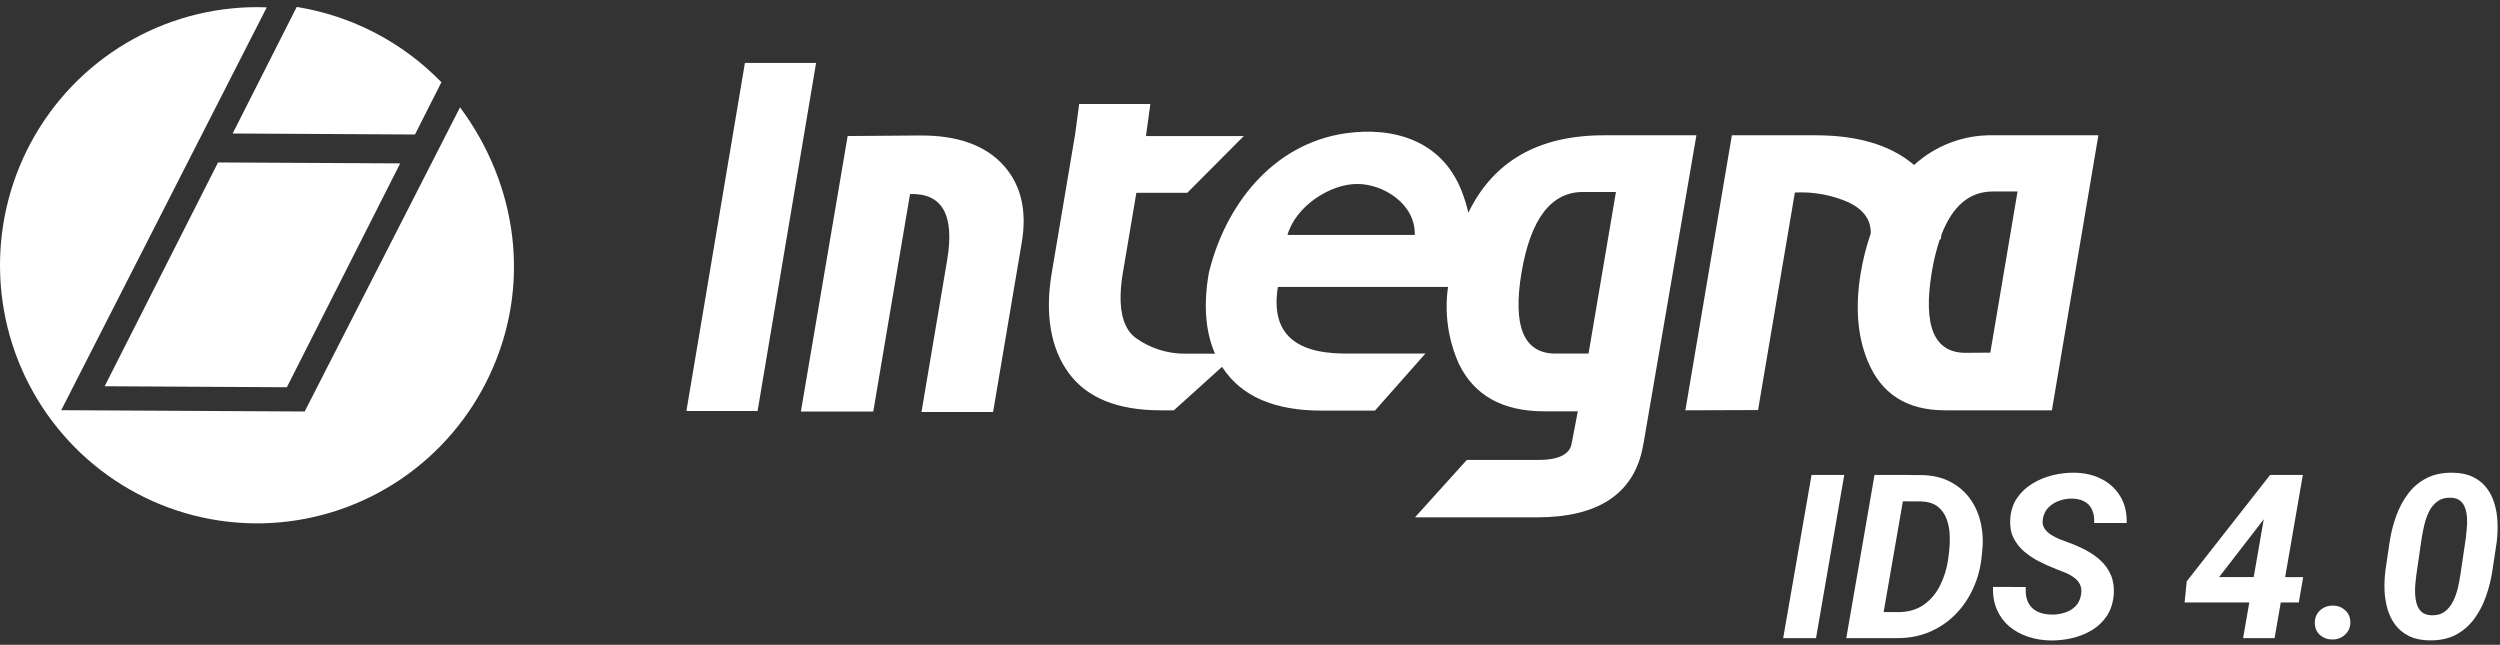
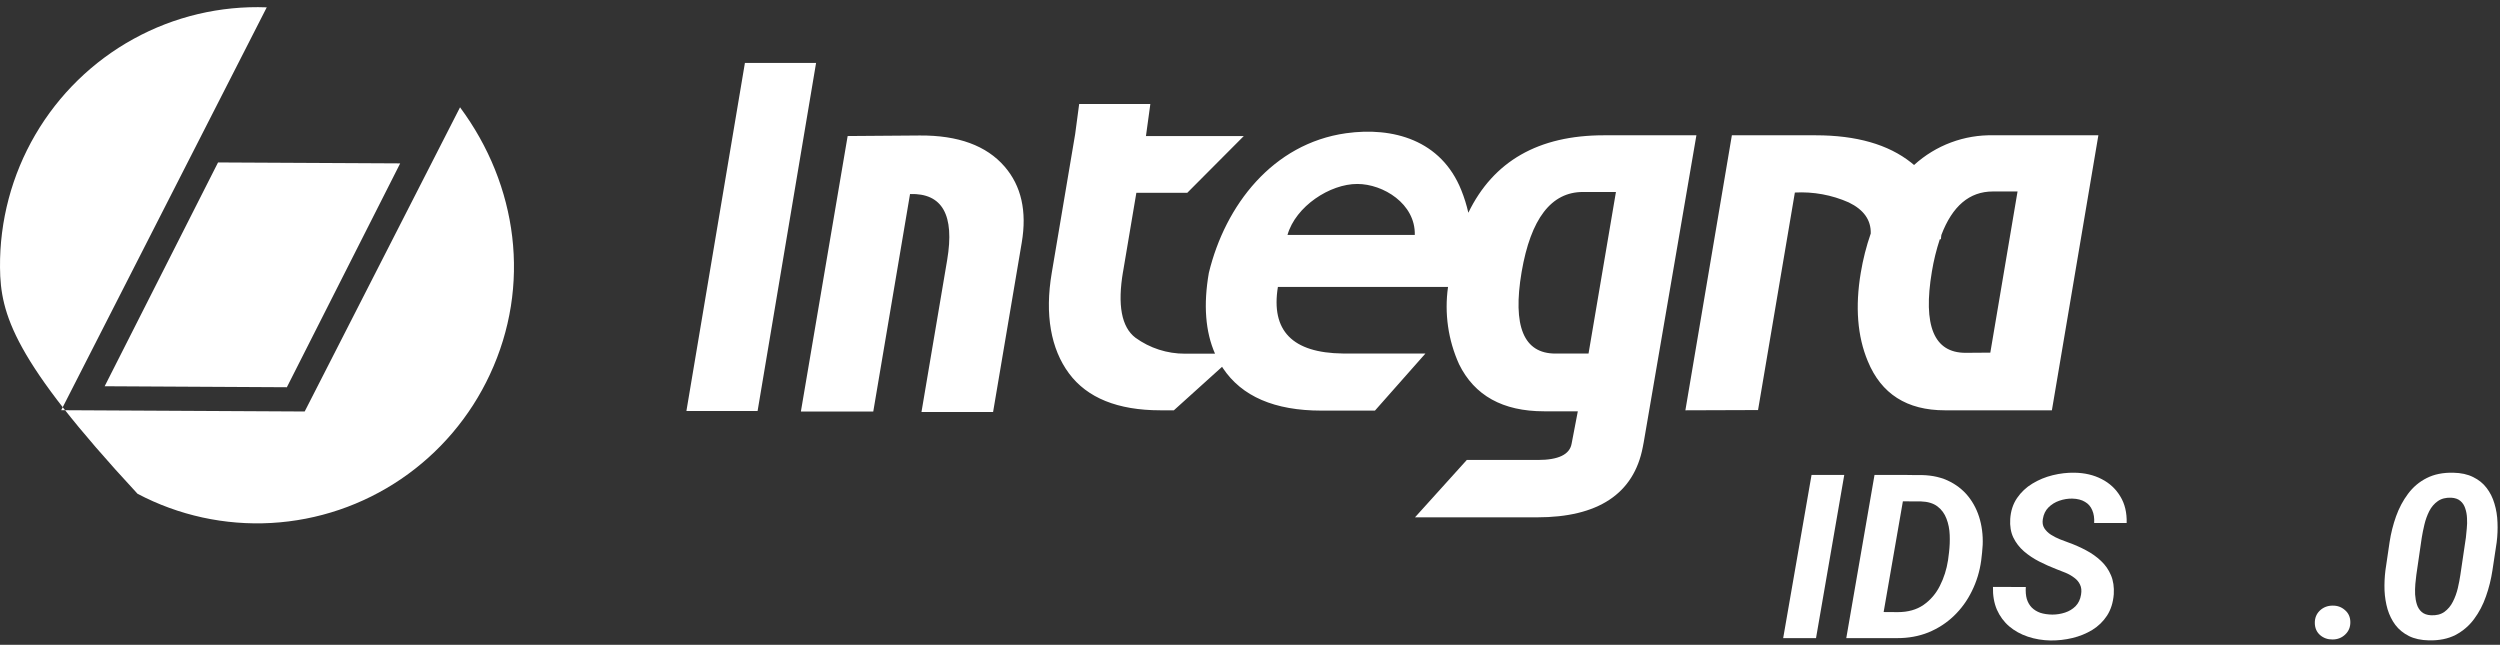
<svg xmlns="http://www.w3.org/2000/svg" width="221" height="57" viewBox="0 0 221 57" fill="none">
  <rect x="0" y="0" width="221" height="57" fill="#333333" stroke="none" />
  <path d="M163.032 41.986L160.536 56.41H157.633L160.14 41.986H163.032Z" fill="white" />
  <path d="M167.679 56.41H164.469L164.885 54.092L167.768 54.112C168.666 54.112 169.422 53.9 170.036 53.477C170.651 53.048 171.133 52.487 171.483 51.793C171.839 51.093 172.08 50.337 172.206 49.525L172.295 48.822C172.354 48.319 172.374 47.811 172.354 47.296C172.335 46.774 172.239 46.292 172.067 45.849C171.902 45.407 171.638 45.047 171.275 44.77C170.911 44.492 170.419 44.344 169.799 44.324L166.51 44.314L166.916 41.986L169.888 41.996C170.852 42.016 171.691 42.214 172.404 42.59C173.117 42.96 173.702 43.462 174.157 44.096C174.613 44.73 174.93 45.456 175.109 46.276C175.287 47.088 175.323 47.943 175.217 48.841L175.138 49.545C175.006 50.509 174.732 51.41 174.316 52.249C173.907 53.088 173.375 53.821 172.721 54.448C172.074 55.069 171.324 55.555 170.472 55.905C169.62 56.248 168.689 56.416 167.679 56.41ZM168.62 41.986L166.113 56.41H163.211L165.707 41.986H168.62Z" fill="white" />
  <path d="M183.965 52.566C184.024 52.216 183.995 51.922 183.876 51.684C183.764 51.44 183.592 51.235 183.361 51.07C183.136 50.898 182.882 50.753 182.598 50.634C182.32 50.516 182.043 50.407 181.766 50.307C181.257 50.109 180.755 49.885 180.26 49.634C179.771 49.383 179.325 49.086 178.923 48.742C178.52 48.392 178.206 47.986 177.981 47.524C177.757 47.055 177.664 46.507 177.704 45.879C177.75 45.166 177.952 44.548 178.308 44.027C178.665 43.505 179.117 43.079 179.666 42.749C180.22 42.412 180.821 42.164 181.469 42.006C182.122 41.847 182.763 41.775 183.39 41.788C184.289 41.801 185.088 41.989 185.788 42.352C186.488 42.709 187.036 43.218 187.432 43.878C187.835 44.532 188.023 45.318 187.997 46.236H185.124C185.15 45.8 185.094 45.423 184.956 45.106C184.824 44.783 184.609 44.535 184.312 44.364C184.021 44.185 183.648 44.089 183.192 44.076C182.803 44.07 182.42 44.132 182.043 44.264C181.673 44.39 181.353 44.588 181.082 44.859C180.818 45.123 180.653 45.466 180.587 45.889C180.534 46.2 180.577 46.467 180.716 46.691C180.861 46.916 181.056 47.108 181.3 47.266C181.551 47.425 181.815 47.56 182.093 47.672C182.377 47.778 182.631 47.874 182.855 47.96C183.39 48.151 183.906 48.379 184.401 48.643C184.903 48.907 185.345 49.221 185.728 49.584C186.111 49.941 186.405 50.364 186.61 50.852C186.815 51.334 186.897 51.896 186.858 52.536C186.798 53.27 186.6 53.897 186.263 54.419C185.926 54.934 185.491 55.356 184.956 55.687C184.421 56.01 183.836 56.248 183.202 56.4C182.568 56.552 181.924 56.624 181.27 56.618C180.557 56.605 179.887 56.492 179.259 56.281C178.632 56.07 178.084 55.766 177.615 55.37C177.146 54.967 176.783 54.475 176.525 53.894C176.274 53.306 176.159 52.636 176.178 51.883L179.081 51.892C179.055 52.295 179.084 52.649 179.17 52.953C179.263 53.25 179.408 53.501 179.606 53.705C179.811 53.91 180.062 54.065 180.359 54.171C180.663 54.27 181.016 54.323 181.419 54.33C181.809 54.33 182.185 54.27 182.548 54.151C182.912 54.032 183.222 53.844 183.48 53.587C183.737 53.322 183.899 52.982 183.965 52.566Z" fill="white" />
-   <path d="M203.6 51.021L203.213 53.26H193.119L193.307 51.387L200.677 41.986H203.065L199.885 46.206L196.17 51.011L203.6 51.021ZM203.57 41.986L201.074 56.41H198.29L200.796 41.986H203.57Z" fill="white" />
  <path d="M204.63 55.082C204.623 54.633 204.772 54.264 205.076 53.973C205.386 53.682 205.763 53.537 206.205 53.537C206.628 53.53 206.991 53.663 207.295 53.933C207.605 54.197 207.764 54.547 207.77 54.983C207.777 55.432 207.625 55.802 207.315 56.093C207.011 56.383 206.638 56.529 206.195 56.529C205.773 56.535 205.406 56.407 205.096 56.142C204.792 55.872 204.637 55.518 204.63 55.082Z" fill="white" />
  <path d="M220.708 47.93L220.332 50.416C220.213 51.209 220.022 51.978 219.757 52.725C219.5 53.464 219.15 54.131 218.707 54.726C218.265 55.32 217.717 55.789 217.063 56.133C216.409 56.469 215.626 56.628 214.715 56.608C214.022 56.595 213.43 56.466 212.942 56.222C212.46 55.977 212.063 55.654 211.753 55.251C211.449 54.841 211.218 54.376 211.059 53.854C210.908 53.326 210.818 52.771 210.792 52.19C210.772 51.602 210.799 51.014 210.871 50.426L211.238 47.93C211.357 47.144 211.548 46.381 211.812 45.641C212.077 44.902 212.43 44.238 212.872 43.65C213.315 43.056 213.863 42.593 214.517 42.263C215.177 41.926 215.96 41.768 216.865 41.788C217.558 41.801 218.146 41.93 218.628 42.174C219.117 42.412 219.513 42.732 219.817 43.135C220.127 43.538 220.358 44 220.51 44.522C220.669 45.044 220.758 45.595 220.778 46.176C220.804 46.758 220.781 47.342 220.708 47.93ZM217.499 50.803L217.984 47.524C218.011 47.286 218.037 47.019 218.063 46.721C218.096 46.417 218.103 46.11 218.083 45.8C218.07 45.489 218.017 45.202 217.925 44.938C217.839 44.667 217.697 44.449 217.499 44.284C217.301 44.112 217.03 44.017 216.686 43.997C216.211 43.977 215.815 44.08 215.498 44.304C215.187 44.522 214.936 44.816 214.745 45.186C214.56 45.556 214.418 45.949 214.319 46.365C214.22 46.781 214.14 47.174 214.081 47.544L213.605 50.813C213.579 51.05 213.549 51.321 213.516 51.625C213.49 51.929 213.483 52.239 213.496 52.556C213.516 52.873 213.569 53.167 213.655 53.438C213.741 53.709 213.883 53.93 214.081 54.102C214.279 54.273 214.55 54.369 214.893 54.389C215.369 54.415 215.765 54.316 216.082 54.092C216.399 53.861 216.65 53.56 216.835 53.19C217.027 52.814 217.172 52.414 217.271 51.992C217.37 51.562 217.446 51.166 217.499 50.803Z" fill="white" />
  <path fill-rule="evenodd" clip-rule="evenodd" d="M113.814 20.767C114.537 18.235 117.579 16.251 119.991 16.262C122.267 16.262 125.134 18.009 125.068 20.767H113.814ZM99.278 24.003C98.775 26.962 99.139 28.913 100.372 29.854C101.646 30.777 103.178 31.271 104.749 31.266H107.408C106.554 29.321 106.372 26.941 106.861 24.124C108.311 18.141 112.507 12.697 118.979 11.779C123.132 11.197 127.399 12.372 129.177 16.806C129.438 17.455 129.647 18.123 129.801 18.806C132.015 14.242 136.009 11.96 141.782 11.96H149.962L145.306 39.09L145.224 39.518C144.43 43.677 141.235 45.732 135.89 45.732H125.085L129.664 40.661H135.945C137.769 40.661 138.764 40.179 138.932 39.216L139.479 36.359H136.497C132.85 36.359 130.344 34.971 128.98 32.195C128.014 30.058 127.676 27.689 128.006 25.366H112.966C112.335 29.237 114.248 31.198 118.706 31.25H126.009L121.545 36.298H116.813C112.676 36.298 109.773 35.046 108.103 32.541L108.032 32.425L103.77 36.271H102.577C98.807 36.271 96.105 35.172 94.502 33.013C92.899 30.854 92.346 27.821 92.975 24.119L95.043 11.861L95.399 9.191H101.691L101.302 12.026H109.952L104.957 17.042H100.454L99.278 24.02V24.003ZM137.499 31.255C134.694 31.255 133.698 28.851 134.511 24.042C135.321 19.328 137.128 16.971 139.933 16.971H142.849L140.426 31.255H137.499ZM70.801 36.359L74.932 12.026L81.311 11.977C84.703 11.955 87.201 12.87 88.806 14.724C90.284 16.432 90.792 18.669 90.322 21.448L87.789 36.419H81.459L83.729 22.987C84.4 19.009 83.306 17.064 80.447 17.152L77.197 36.381H70.817L70.801 36.359ZM60.685 36.293L65.85 5.565H72.141L66.971 36.331H60.685V36.293ZM173.755 31.189C170.96 31.189 169.975 28.794 170.779 24.003C170.938 23.036 171.172 22.082 171.479 21.152H171.578C171.578 21.025 171.605 20.899 171.616 20.773C172.59 18.209 174.105 16.927 176.163 16.927H178.351L175.944 31.173L173.755 31.189ZM148.988 36.271L153.097 11.96H160.499C164.103 11.96 166.92 12.766 168.952 14.378C169.039 14.444 169.121 14.515 169.203 14.586C171.126 12.836 173.645 11.896 176.239 11.96H185.496L181.387 36.271H171.923C168.571 36.271 166.3 34.822 165.111 31.925C164.192 29.728 163.989 27.102 164.493 24.108C164.688 22.929 164.983 21.769 165.374 20.641C165.406 19.454 164.759 18.538 163.431 17.894C161.933 17.231 160.301 16.932 158.666 17.02L155.411 36.249L148.988 36.271Z" fill="white" />
-   <path fill-rule="evenodd" clip-rule="evenodd" d="M36.673 11.889L20.566 11.801L26.229 0.615C31.094 1.394 35.58 3.727 39.02 7.268L36.684 11.889H36.673Z" fill="white" />
-   <path fill-rule="evenodd" clip-rule="evenodd" d="M40.661 9.478C45.782 16.378 46.975 25.251 43.309 33.102C41.571 36.84 38.856 40.035 35.453 42.347C32.05 44.659 28.087 46.001 23.985 46.23C19.882 46.46 15.795 45.568 12.158 43.65C8.52 41.731 5.469 38.859 3.328 35.337C1.187 31.816 0.037 27.778 0.001 23.652C-0.036 19.527 1.042 15.469 3.12 11.909C5.198 8.35 8.198 5.424 11.801 3.441C15.404 1.458 19.475 0.493 23.581 0.649L5.411 36.261L26.934 36.376L40.683 9.456L40.661 9.478Z" fill="white" />
+   <path fill-rule="evenodd" clip-rule="evenodd" d="M40.661 9.478C45.782 16.378 46.975 25.251 43.309 33.102C41.571 36.84 38.856 40.035 35.453 42.347C32.05 44.659 28.087 46.001 23.985 46.23C19.882 46.46 15.795 45.568 12.158 43.65C1.187 31.816 0.037 27.778 0.001 23.652C-0.036 19.527 1.042 15.469 3.12 11.909C5.198 8.35 8.198 5.424 11.801 3.441C15.404 1.458 19.475 0.493 23.581 0.649L5.411 36.261L26.934 36.376L40.683 9.456L40.661 9.478Z" fill="white" />
  <path fill-rule="evenodd" clip-rule="evenodd" d="M25.358 34.232L9.252 34.144L19.275 14.36L35.376 14.443L25.358 34.232Z" fill="white" />
</svg>